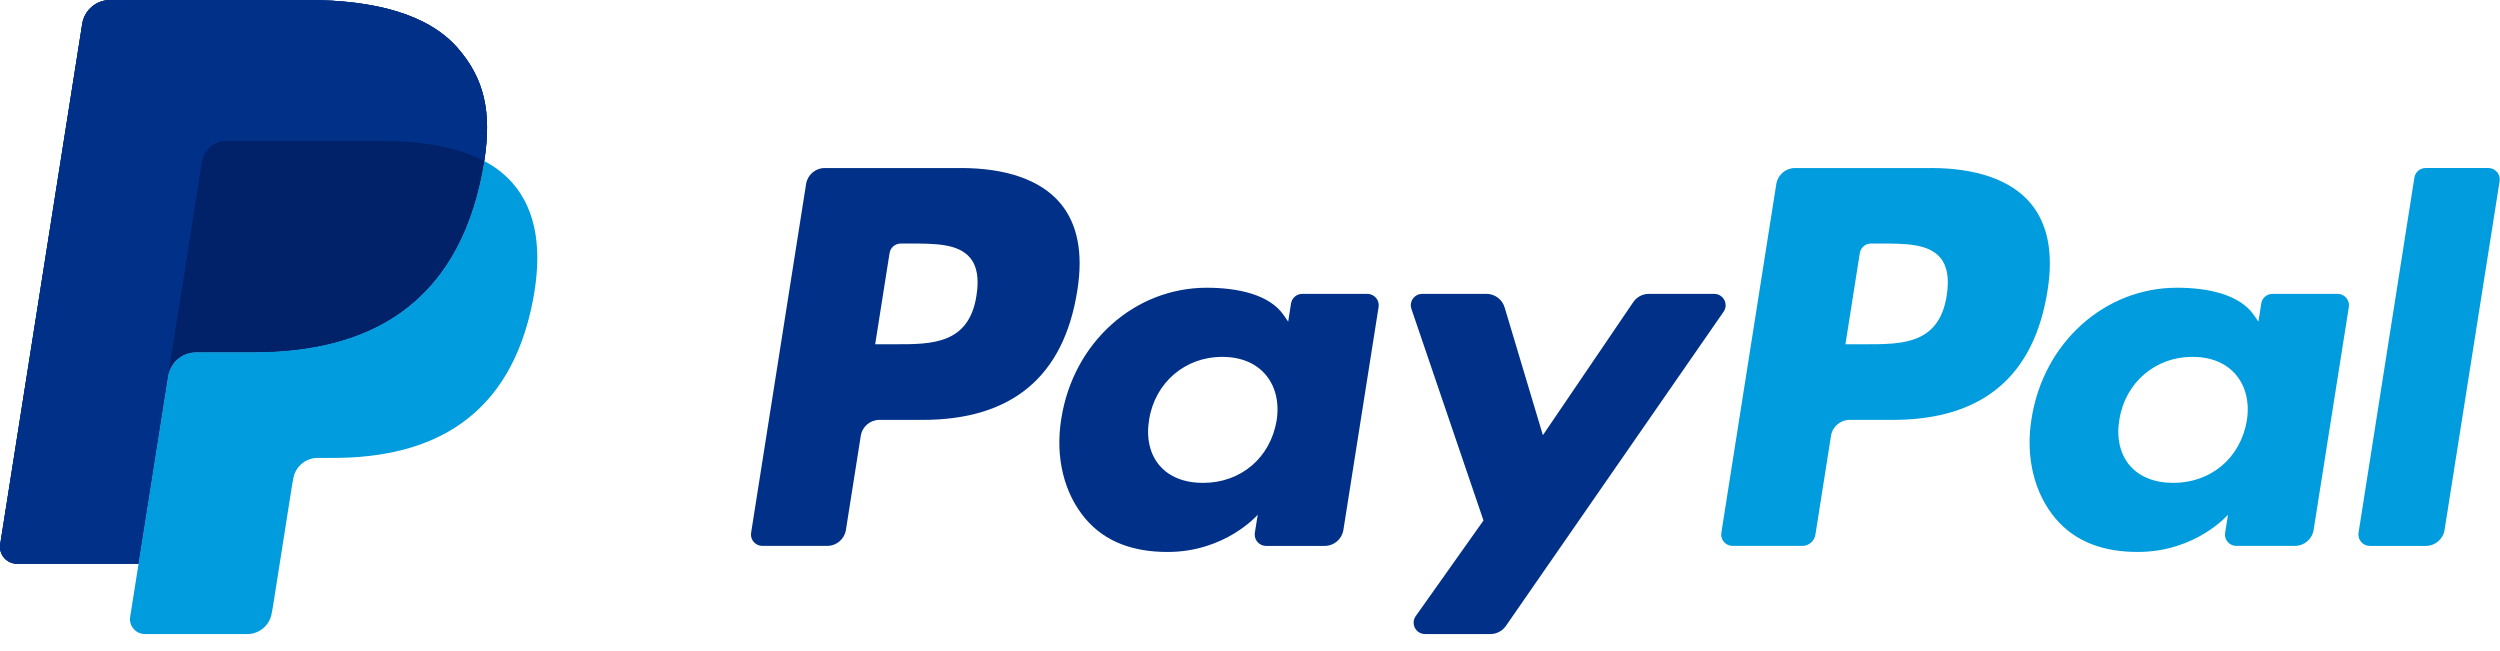
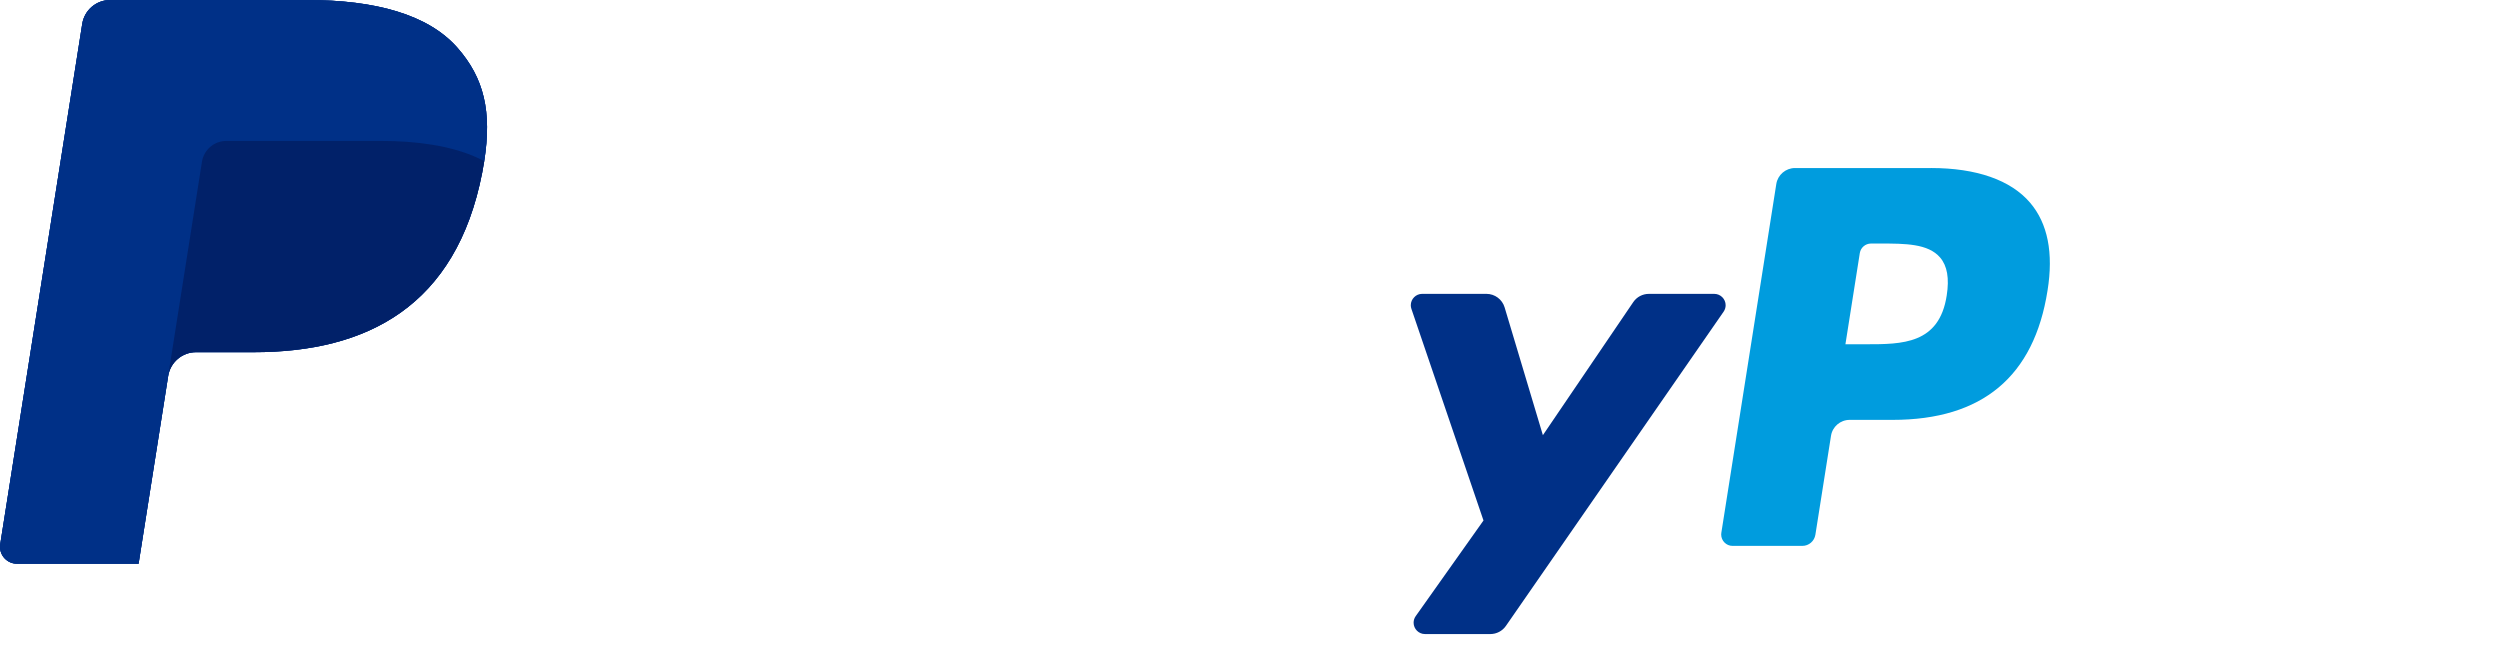
<svg xmlns="http://www.w3.org/2000/svg" width="100%" height="100%" viewBox="0 0 142 37" version="1.1" xml:space="preserve" style="fill-rule:evenodd;clip-rule:evenodd;stroke-linejoin:round;stroke-miterlimit:2;">
  <g>
    <path d="M25.985,2.716c-1.667,-1.901 -4.682,-2.716 -8.538,-2.716l-11.192,0c-0.785,0 -1.461,0.576 -1.584,1.352l-4.658,29.558c-0.008,0.049 -0.012,0.099 -0.012,0.149c0,0.527 0.434,0.96 0.96,0.96c0.001,0 0.001,0 0.001,0l6.91,0l1.735,-11.006l-0.054,0.344c0.121,-0.774 0.794,-1.351 1.577,-1.352l3.284,0c6.45,0 11.501,-2.62 12.976,-10.199c0.044,-0.224 0.082,-0.442 0.115,-0.655c0.438,-2.801 -0.003,-4.708 -1.519,-6.434" style="fill:#003087;fill-rule:nonzero;" />
    <path d="M110.574,16.781c-0.423,2.773 -2.541,2.773 -4.589,2.773l-1.165,0l0.817,-5.178c0.05,-0.313 0.319,-0.543 0.636,-0.543l0.535,0c1.395,0 2.712,0 3.391,0.794c0.405,0.475 0.528,1.18 0.375,2.154m-0.892,-7.237l-7.726,0c-0.527,0.001 -0.98,0.387 -1.062,0.907l-3.122,19.811c-0.006,0.033 -0.008,0.066 -0.008,0.1c0,0.353 0.29,0.644 0.643,0.644l3.965,0c0.37,0 0.684,-0.269 0.742,-0.633l0.887,-5.619c0.081,-0.521 0.532,-0.906 1.06,-0.906l2.444,0c5.091,0 8.028,-2.462 8.795,-7.344c0.345,-2.134 0.014,-3.812 -0.986,-4.986c-1.098,-1.291 -3.046,-1.975 -5.631,-1.975" style="fill:#009cde;fill-rule:nonzero;" />
-     <path d="M55.465,16.781c-0.423,2.773 -2.541,2.773 -4.59,2.773l-1.165,0l0.817,-5.178c0.05,-0.313 0.319,-0.543 0.636,-0.543l0.535,0c1.395,0 2.712,0 3.391,0.794c0.406,0.475 0.529,1.18 0.376,2.154m-0.892,-7.237l-7.726,0c-0.528,0 -0.979,0.385 -1.061,0.907l-3.123,19.811c-0.006,0.033 -0.008,0.067 -0.008,0.101c0,0.353 0.29,0.643 0.643,0.643l3.69,0c0.528,0 0.977,-0.384 1.06,-0.906l0.844,-5.345c0.081,-0.522 0.532,-0.906 1.06,-0.906l2.444,0c5.091,0 8.028,-2.463 8.795,-7.345c0.345,-2.134 0.014,-3.812 -0.986,-4.986c-1.098,-1.291 -3.046,-1.975 -5.631,-1.975m17.937,14.351c-0.358,2.113 -2.035,3.533 -4.176,3.533c-1.073,0 -1.932,-0.346 -2.484,-0.999c-0.548,-0.648 -0.753,-1.571 -0.58,-2.598c0.333,-2.096 2.038,-3.561 4.146,-3.561c1.051,0 1.903,0.349 2.467,1.009c0.567,0.664 0.79,1.592 0.627,2.616m5.157,-7.203l-3.7,0c-0.317,0 -0.589,0.232 -0.638,0.545l-0.161,1.034l-0.259,-0.375c-0.801,-1.162 -2.587,-1.552 -4.371,-1.552c-4.087,0 -7.579,3.099 -8.258,7.442c-0.354,2.169 0.149,4.24 1.378,5.685c1.129,1.328 2.739,1.881 4.659,1.881c3.295,0 5.122,-2.116 5.122,-2.116l-0.165,1.028c-0.005,0.033 -0.008,0.067 -0.008,0.101c0,0.353 0.291,0.643 0.644,0.643c0,0 0,0 0.001,0l3.331,0c0.528,0 0.978,-0.383 1.061,-0.906l2,-12.665c0.005,-0.033 0.008,-0.066 0.008,-0.099c0,-0.354 -0.291,-0.645 -0.645,-0.645c0,0 0,0 0,0" style="fill:#003087;fill-rule:nonzero;" />
-     <path d="M127.62,23.894c-0.358,2.113 -2.035,3.533 -4.176,3.533c-1.073,0 -1.932,-0.346 -2.484,-0.999c-0.548,-0.648 -0.753,-1.571 -0.58,-2.598c0.333,-2.096 2.037,-3.561 4.146,-3.561c1.051,0 1.903,0.349 2.467,1.009c0.567,0.664 0.79,1.592 0.627,2.616m5.157,-7.203l-3.7,0c-0.317,0 -0.589,0.232 -0.638,0.545l-0.161,1.034l-0.259,-0.375c-0.801,-1.162 -2.587,-1.552 -4.371,-1.552c-4.086,0 -7.578,3.099 -8.258,7.442c-0.354,2.169 0.15,4.24 1.379,5.685c1.129,1.328 2.739,1.881 4.659,1.881c3.296,0 5.123,-2.116 5.123,-2.116l-0.165,1.028c-0.005,0.034 -0.008,0.068 -0.008,0.103c0,0.352 0.289,0.641 0.641,0.641c0.001,0 0.001,0 0.002,0l3.33,0c0.528,0 0.978,-0.383 1.062,-0.906l2,-12.665c0.005,-0.033 0.008,-0.066 0.008,-0.099c0,-0.354 -0.291,-0.645 -0.645,-0.645c0,0 0,0 0,0" style="fill:#009cde;fill-rule:nonzero;" />
    <path d="M97.373,16.692l-3.72,0c-0.355,0 -0.687,0.176 -0.886,0.471l-5.131,7.555l-2.174,-7.26c-0.136,-0.453 -0.556,-0.766 -1.029,-0.767l-3.655,0c-0.354,0 -0.645,0.291 -0.645,0.645c0,0.07 0.012,0.141 0.035,0.208l4.094,12.02l-3.851,5.434c-0.077,0.109 -0.118,0.239 -0.118,0.372c0,0.353 0.291,0.644 0.644,0.644l3.716,0c0.35,0 0.68,-0.172 0.881,-0.461l12.367,-17.85c0.075,-0.108 0.115,-0.236 0.115,-0.367c0,-0.353 -0.29,-0.644 -0.643,-0.644" style="fill:#003087;fill-rule:nonzero;" />
-     <path d="M137.137,10.089l-3.172,20.174c-0.005,0.033 -0.008,0.066 -0.008,0.1c0,0.353 0.291,0.644 0.645,0.644l3.188,0c0.528,0 0.979,-0.384 1.061,-0.906l3.127,-19.812c0.006,-0.034 0.008,-0.067 0.008,-0.101c0,-0.353 -0.29,-0.644 -0.643,-0.644c-0.001,0 -0.001,0 -0.001,0l-3.569,0c-0.316,0 -0.588,0.232 -0.636,0.544" style="fill:#009cde;fill-rule:nonzero;" />
    <path d="M25.985,2.716c-1.667,-1.901 -4.682,-2.716 -8.538,-2.716l-11.192,0c-0.785,0 -1.461,0.576 -1.584,1.352l-4.658,29.558c-0.008,0.049 -0.012,0.099 -0.012,0.149c0,0.527 0.434,0.96 0.96,0.96c0.001,0 0.001,0 0.001,0l6.91,0l1.735,-11.006l-0.054,0.344c0.121,-0.774 0.794,-1.351 1.577,-1.352l3.284,0c6.45,0 11.501,-2.62 12.976,-10.199c0.044,-0.224 0.082,-0.442 0.115,-0.655c0.438,-2.801 -0.003,-4.708 -1.519,-6.434" style="fill:#003087;fill-rule:nonzero;" />
    <path d="M11.471,9.188c0.108,-0.678 0.698,-1.182 1.384,-1.183l8.774,0c1.039,0 2.008,0.068 2.894,0.21c0.484,0.077 0.963,0.185 1.435,0.32c0.535,0.151 1.053,0.357 1.545,0.616c0.44,-2.802 -0.002,-4.708 -1.518,-6.435c-1.668,-1.9 -4.682,-2.715 -8.538,-2.715l-11.193,0c-0.785,0.001 -1.459,0.577 -1.582,1.352l-4.66,29.555c-0.008,0.049 -0.012,0.1 -0.012,0.15c0,0.527 0.433,0.96 0.96,0.96l6.911,0l1.735,-11.007l1.865,-11.823Z" style="fill:#003087;fill-rule:nonzero;" />
-     <path d="M27.504,9.15c-0.035,0.219 -0.073,0.438 -0.115,0.655c-1.475,7.578 -6.526,10.199 -12.976,10.199l-3.285,0c-0.783,0.001 -1.456,0.578 -1.576,1.352l-1.681,10.661l-0.478,3.025c-0.007,0.043 -0.011,0.087 -0.011,0.131c0,0.462 0.38,0.841 0.841,0.841c0,0 0,0 0,0l5.825,0c0.689,0 1.275,-0.502 1.384,-1.182l0.057,-0.297l1.097,-6.958l0.07,-0.384c0.107,-0.678 0.698,-1.183 1.385,-1.183l0.871,0c5.643,0 10.061,-2.291 11.352,-8.921c0.538,-2.77 0.259,-5.084 -1.166,-6.709c-0.452,-0.503 -0.992,-0.92 -1.594,-1.23" style="fill:#009cde;fill-rule:nonzero;" />
    <path d="M25.959,8.535c-0.226,-0.066 -0.458,-0.126 -0.697,-0.179c-0.239,-0.053 -0.486,-0.1 -0.739,-0.139c-0.887,-0.145 -1.855,-0.213 -2.895,-0.213l-8.773,0c-0.687,0 -1.278,0.505 -1.384,1.184l-1.865,11.825l-0.054,0.343c0.12,-0.774 0.793,-1.351 1.576,-1.352l3.285,0c6.45,0 11.501,-2.62 12.976,-10.199c0.044,-0.224 0.081,-0.441 0.115,-0.655c-0.39,-0.204 -0.796,-0.375 -1.214,-0.512c-0.108,-0.036 -0.219,-0.07 -0.331,-0.104" style="fill:#012169;fill-rule:nonzero;" />
  </g>
</svg>